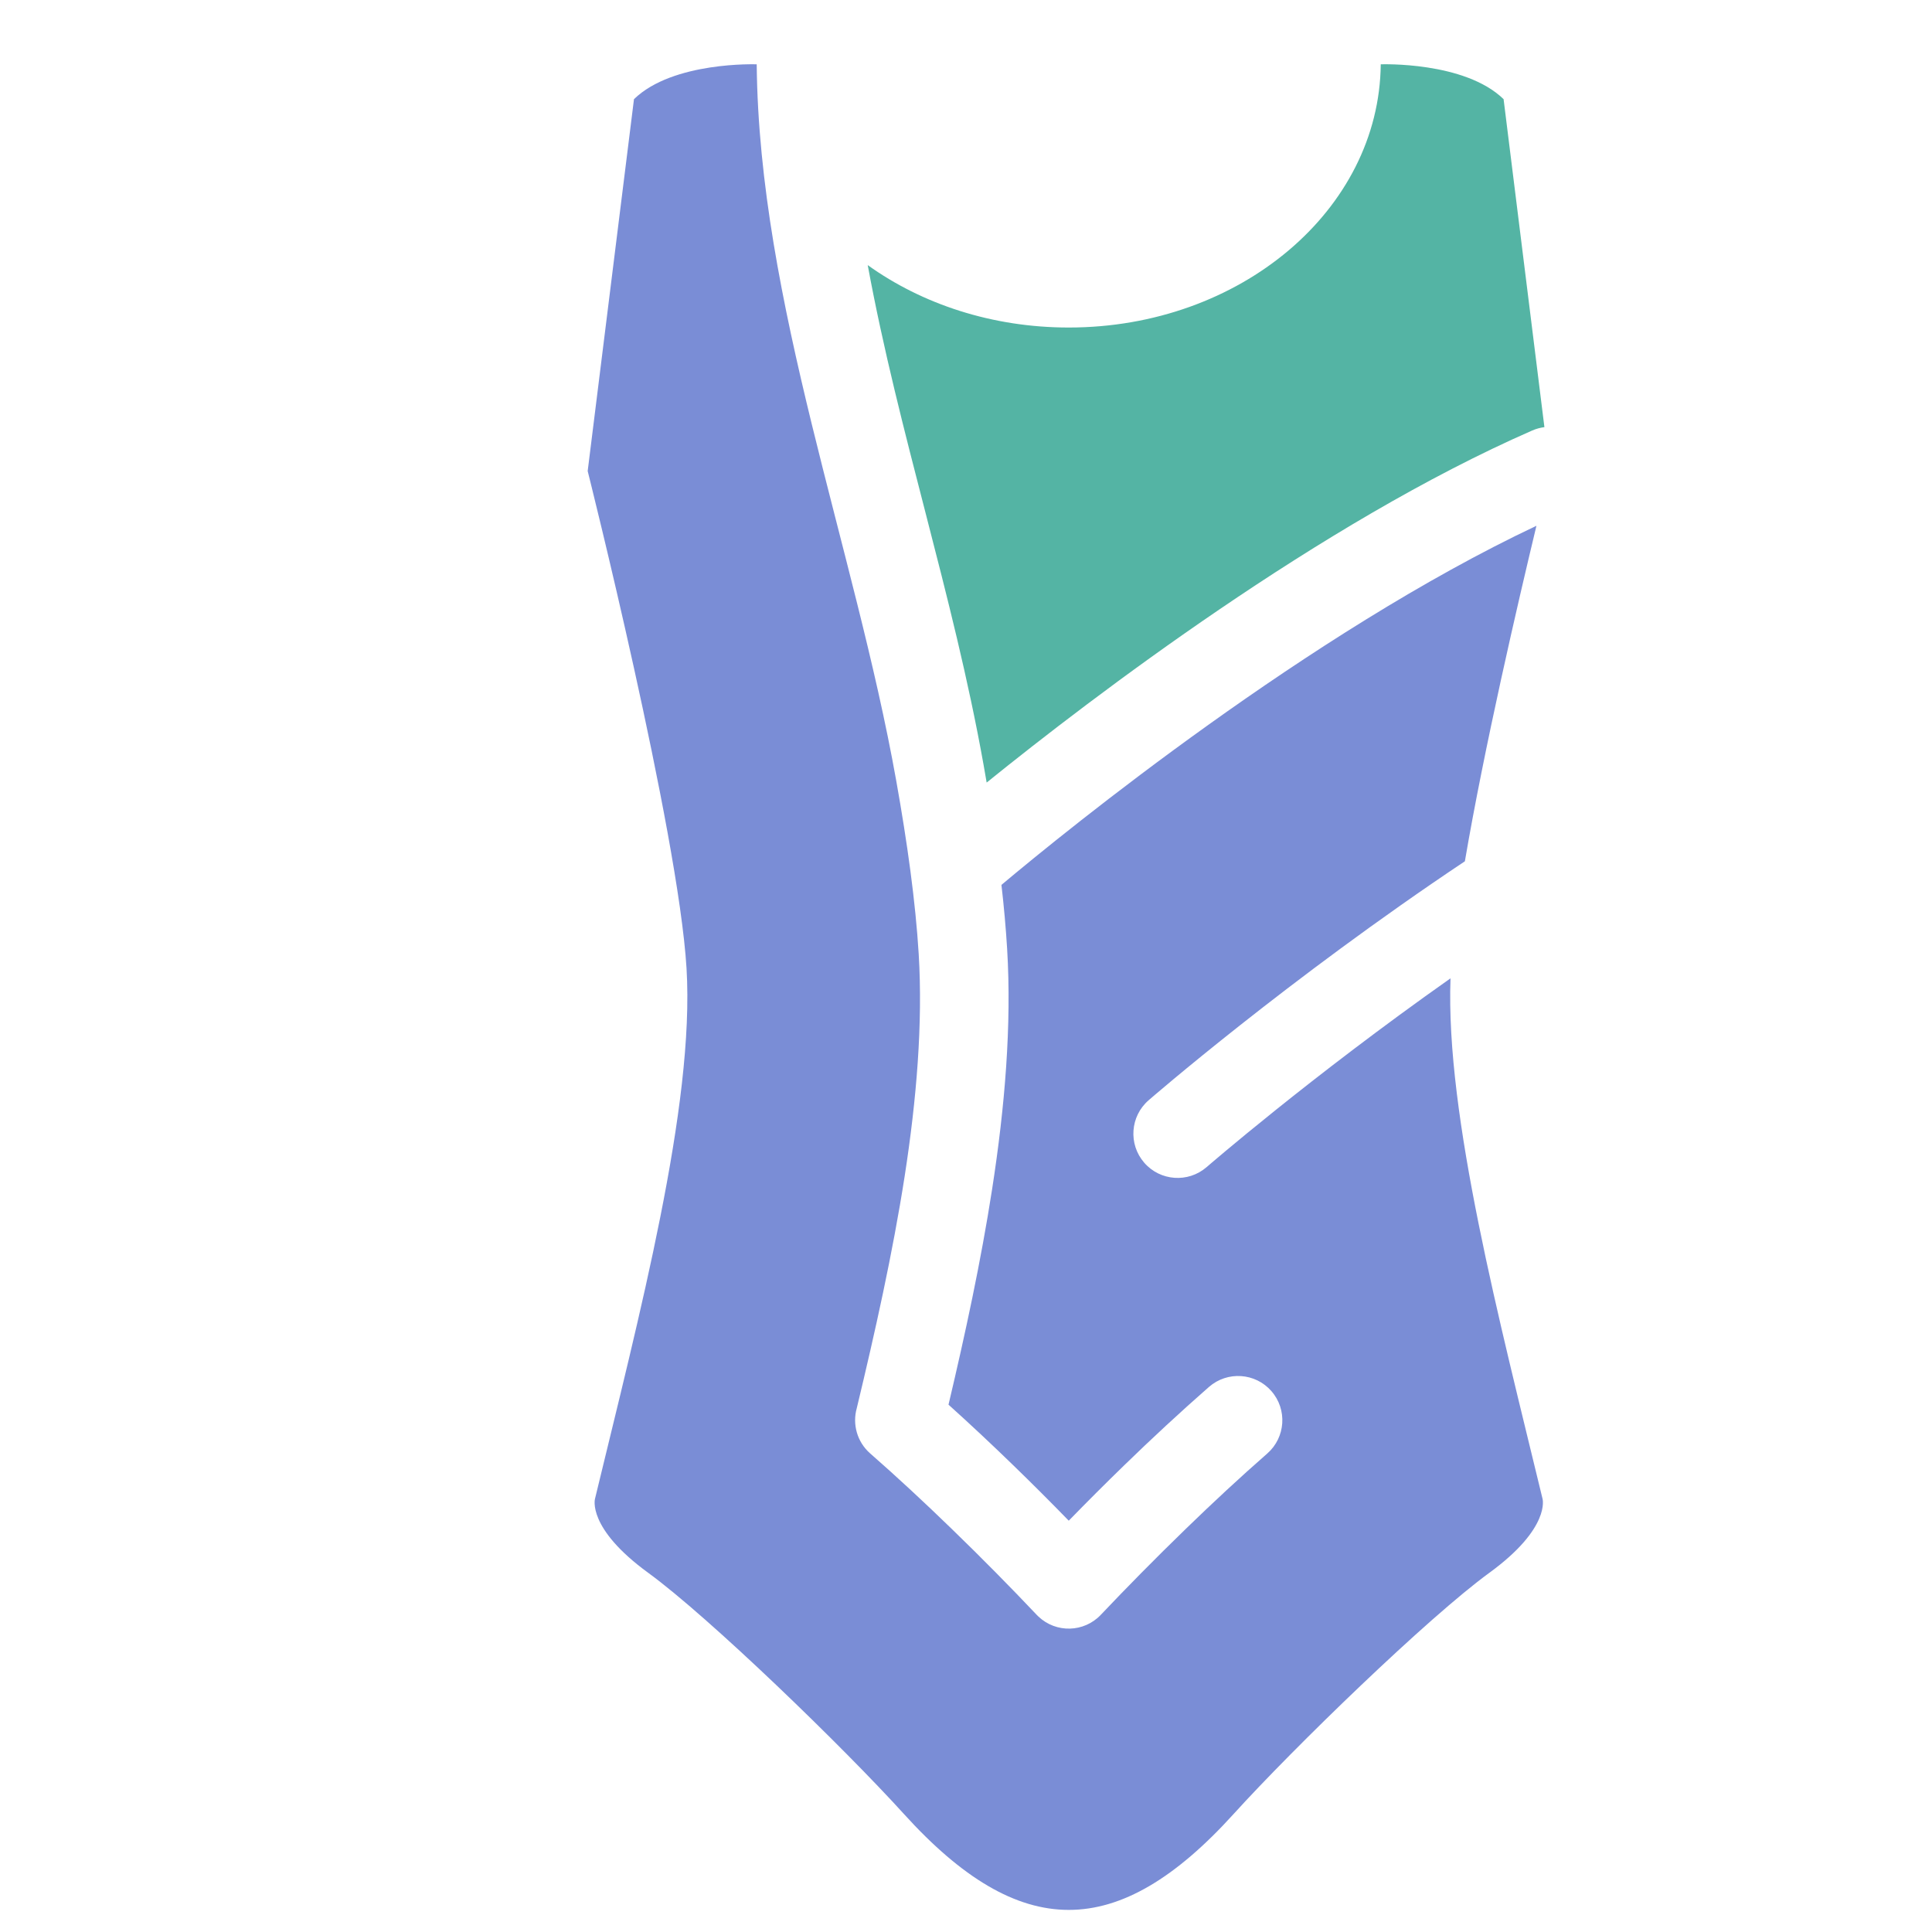
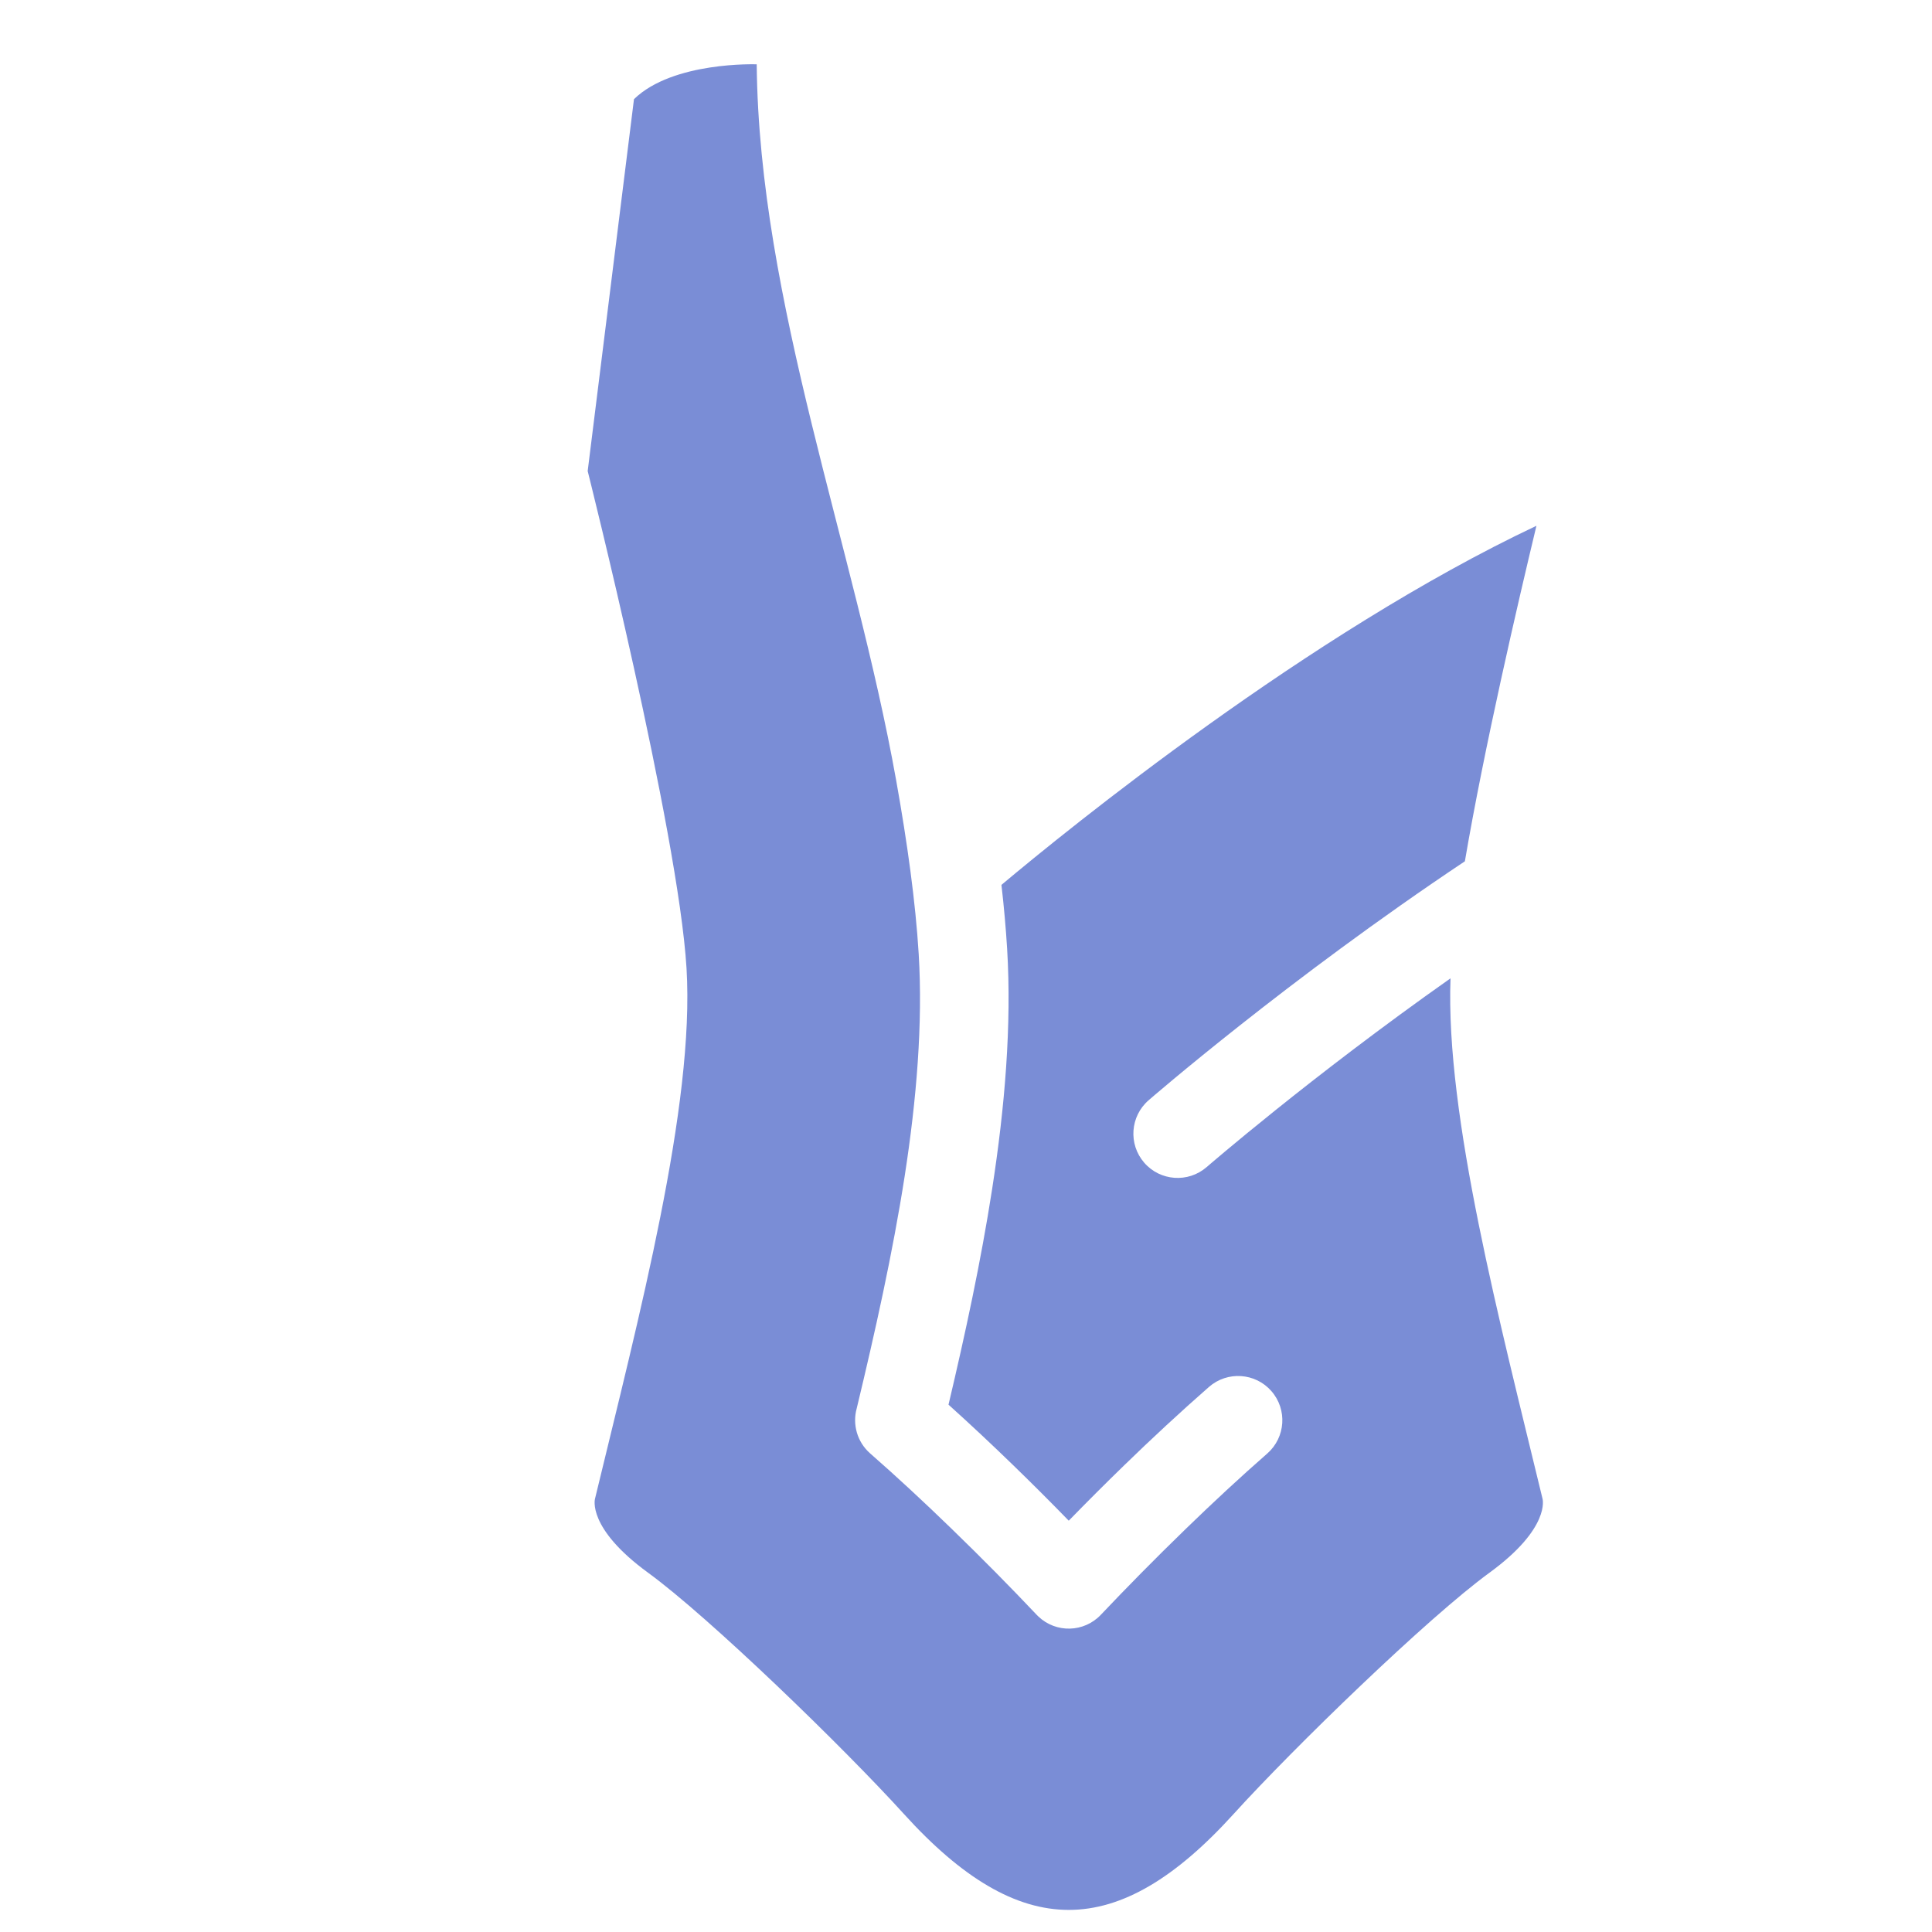
<svg xmlns="http://www.w3.org/2000/svg" width="60" height="60" viewBox="10 10 30 55" version="1.1" id="svg531">
  <defs id="defs528">
    <linearGradient x1="0" y1="0" x2="1" y2="0" gradientUnits="userSpaceOnUse" gradientTransform="matrix(26.945,0,0,26.945,14.256,38.1)" spreadMethod="pad" id="linearGradient274">
      <stop style="stop-color:#52c4a4;stop-opacity:1;" offset="0" id="stop270" />
      <stop style="stop-color:#7a8dd6;stop-opacity:1;" offset="1" id="stop272" />
    </linearGradient>
  </defs>
  <g id="layer1">
-     <path d="m 41.466,22.159 -1.162,-9.336 c -1.11,-1.081 -3.494,-0.992 -3.494,-0.992 h -0.003 c -0.041,4.144 -4.002,7.493 -8.882,7.493 -2.181,0 -4.177,-0.668 -5.723,-1.777 0.881,4.786 2.427,9.35 3.299,14.231 l 0.087,0.5 c 3.024,-2.443 9.506,-7.385 15.53,-10.022 0.113,-0.049 0.231,-0.081 0.348,-0.096" style="fill:#54b4a4;fill-opacity:1;fill-rule:evenodd;stroke:none;stroke-width:0.018" id="path268" />
    <path d="m 19.042,11.831 c 0,0 -2.384,-0.089 -3.494,0.992 l -1.318,10.587 c 0,0 2.578,10.246 2.814,14.155 0.237,3.909 -1.362,9.951 -2.606,15.103 0,0 -0.237,0.829 1.51,2.103 1.747,1.273 5.567,4.975 7.285,6.87 3.299,3.64 6.086,3.64 9.385,0 1.718,-1.895 5.538,-5.597 7.285,-6.87 1.747,-1.274 1.51,-2.103 1.51,-2.103 -1.214,-5.029 -2.765,-10.904 -2.62,-14.817 -3.992,2.813 -6.929,5.363 -6.944,5.375 -0.526,0.455 -1.322,0.398 -1.777,-0.128 -0.455,-0.526 -0.398,-1.322 0.128,-1.777 0.017,-0.015 3.964,-3.442 9.002,-6.802 0.548,-3.219 1.507,-7.344 2.037,-9.551 -6.479,3.06 -13.336,8.634 -15.23,10.223 0.072,0.625 0.126,1.234 0.162,1.822 0.131,2.166 -0.063,4.49 -0.428,6.842 -0.318,2.054 -0.767,4.129 -1.241,6.133 0.622,0.56 1.24,1.139 1.839,1.721 0.528,0.512 1.061,1.044 1.584,1.582 0.523,-0.537 1.055,-1.069 1.583,-1.581 0.781,-0.759 1.594,-1.513 2.409,-2.227 0.523,-0.457 1.32,-0.405 1.777,0.119 0.458,0.523 0.405,1.319 -0.118,1.777 -0.764,0.668 -1.545,1.394 -2.311,2.137 -0.882,0.855 -1.701,1.688 -2.427,2.454 -0.477,0.505 -1.273,0.527 -1.777,0.049 l -0.05,-0.049 -0.003,-0.004 c -0.725,-0.766 -1.543,-1.598 -2.424,-2.451 -0.767,-0.744 -1.549,-1.471 -2.311,-2.138 -0.376,-0.329 -0.51,-0.835 -0.383,-1.287 0.519,-2.159 1.023,-4.41 1.366,-6.619 0.337,-2.18 0.517,-4.327 0.398,-6.309 -0.09,-1.481 -0.325,-3.174 -0.641,-4.942 -1.187,-6.648 -3.905,-13.635 -3.971,-20.39 h -0.001" style="fill:#7a8dd6;fill-opacity:1;fill-rule:evenodd;stroke:none;stroke-width:0.018" id="path276" />
  </g>
</svg>